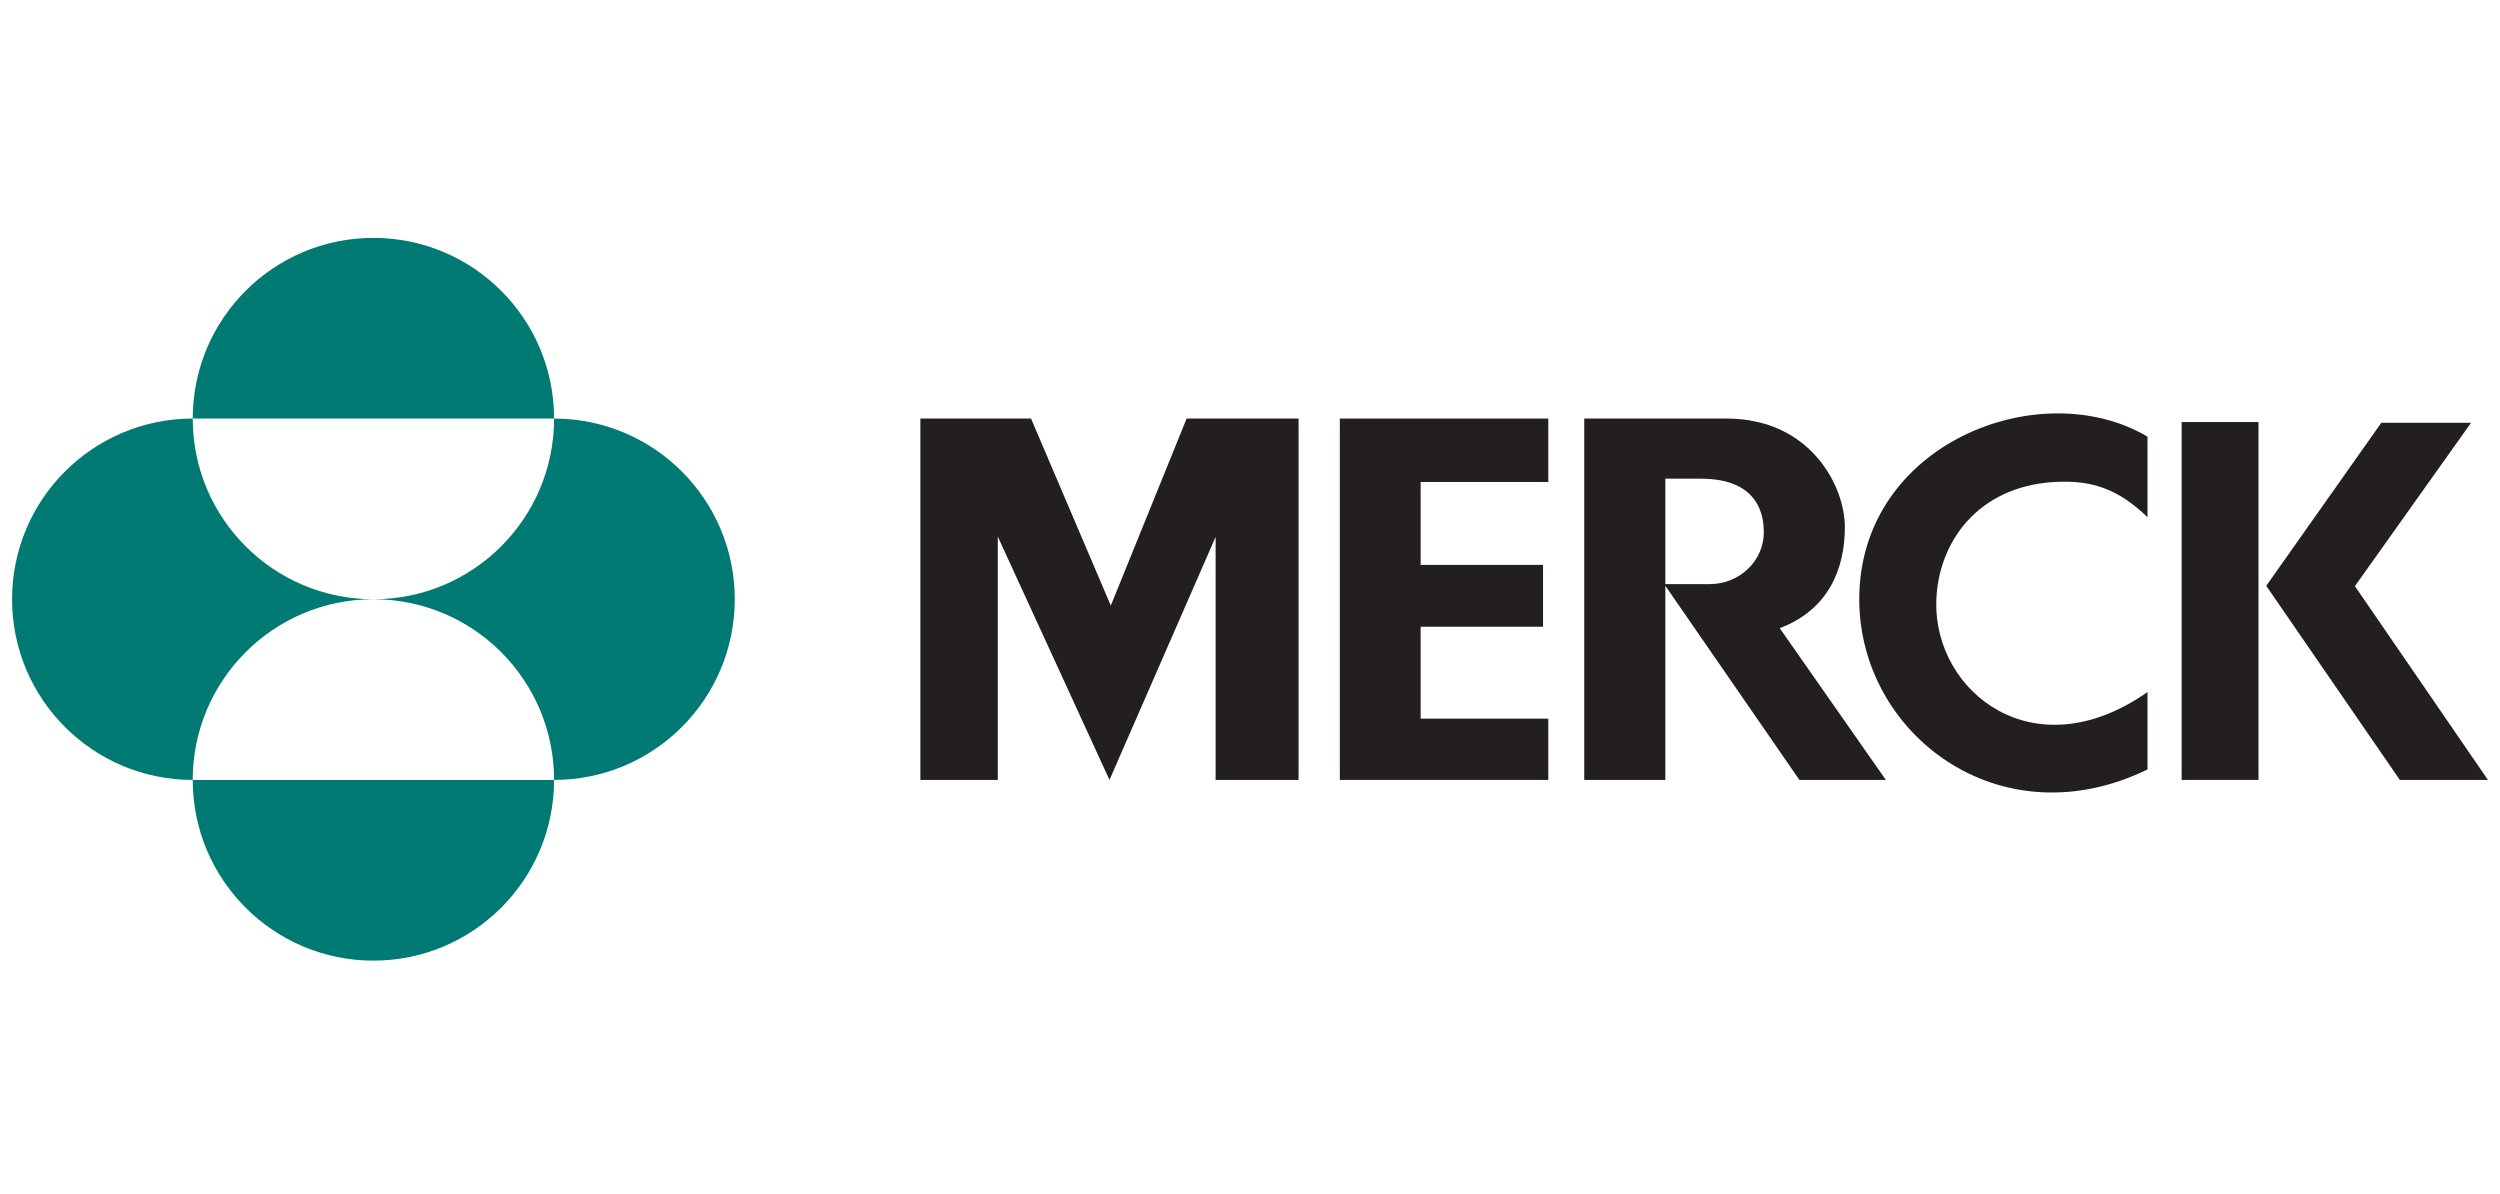
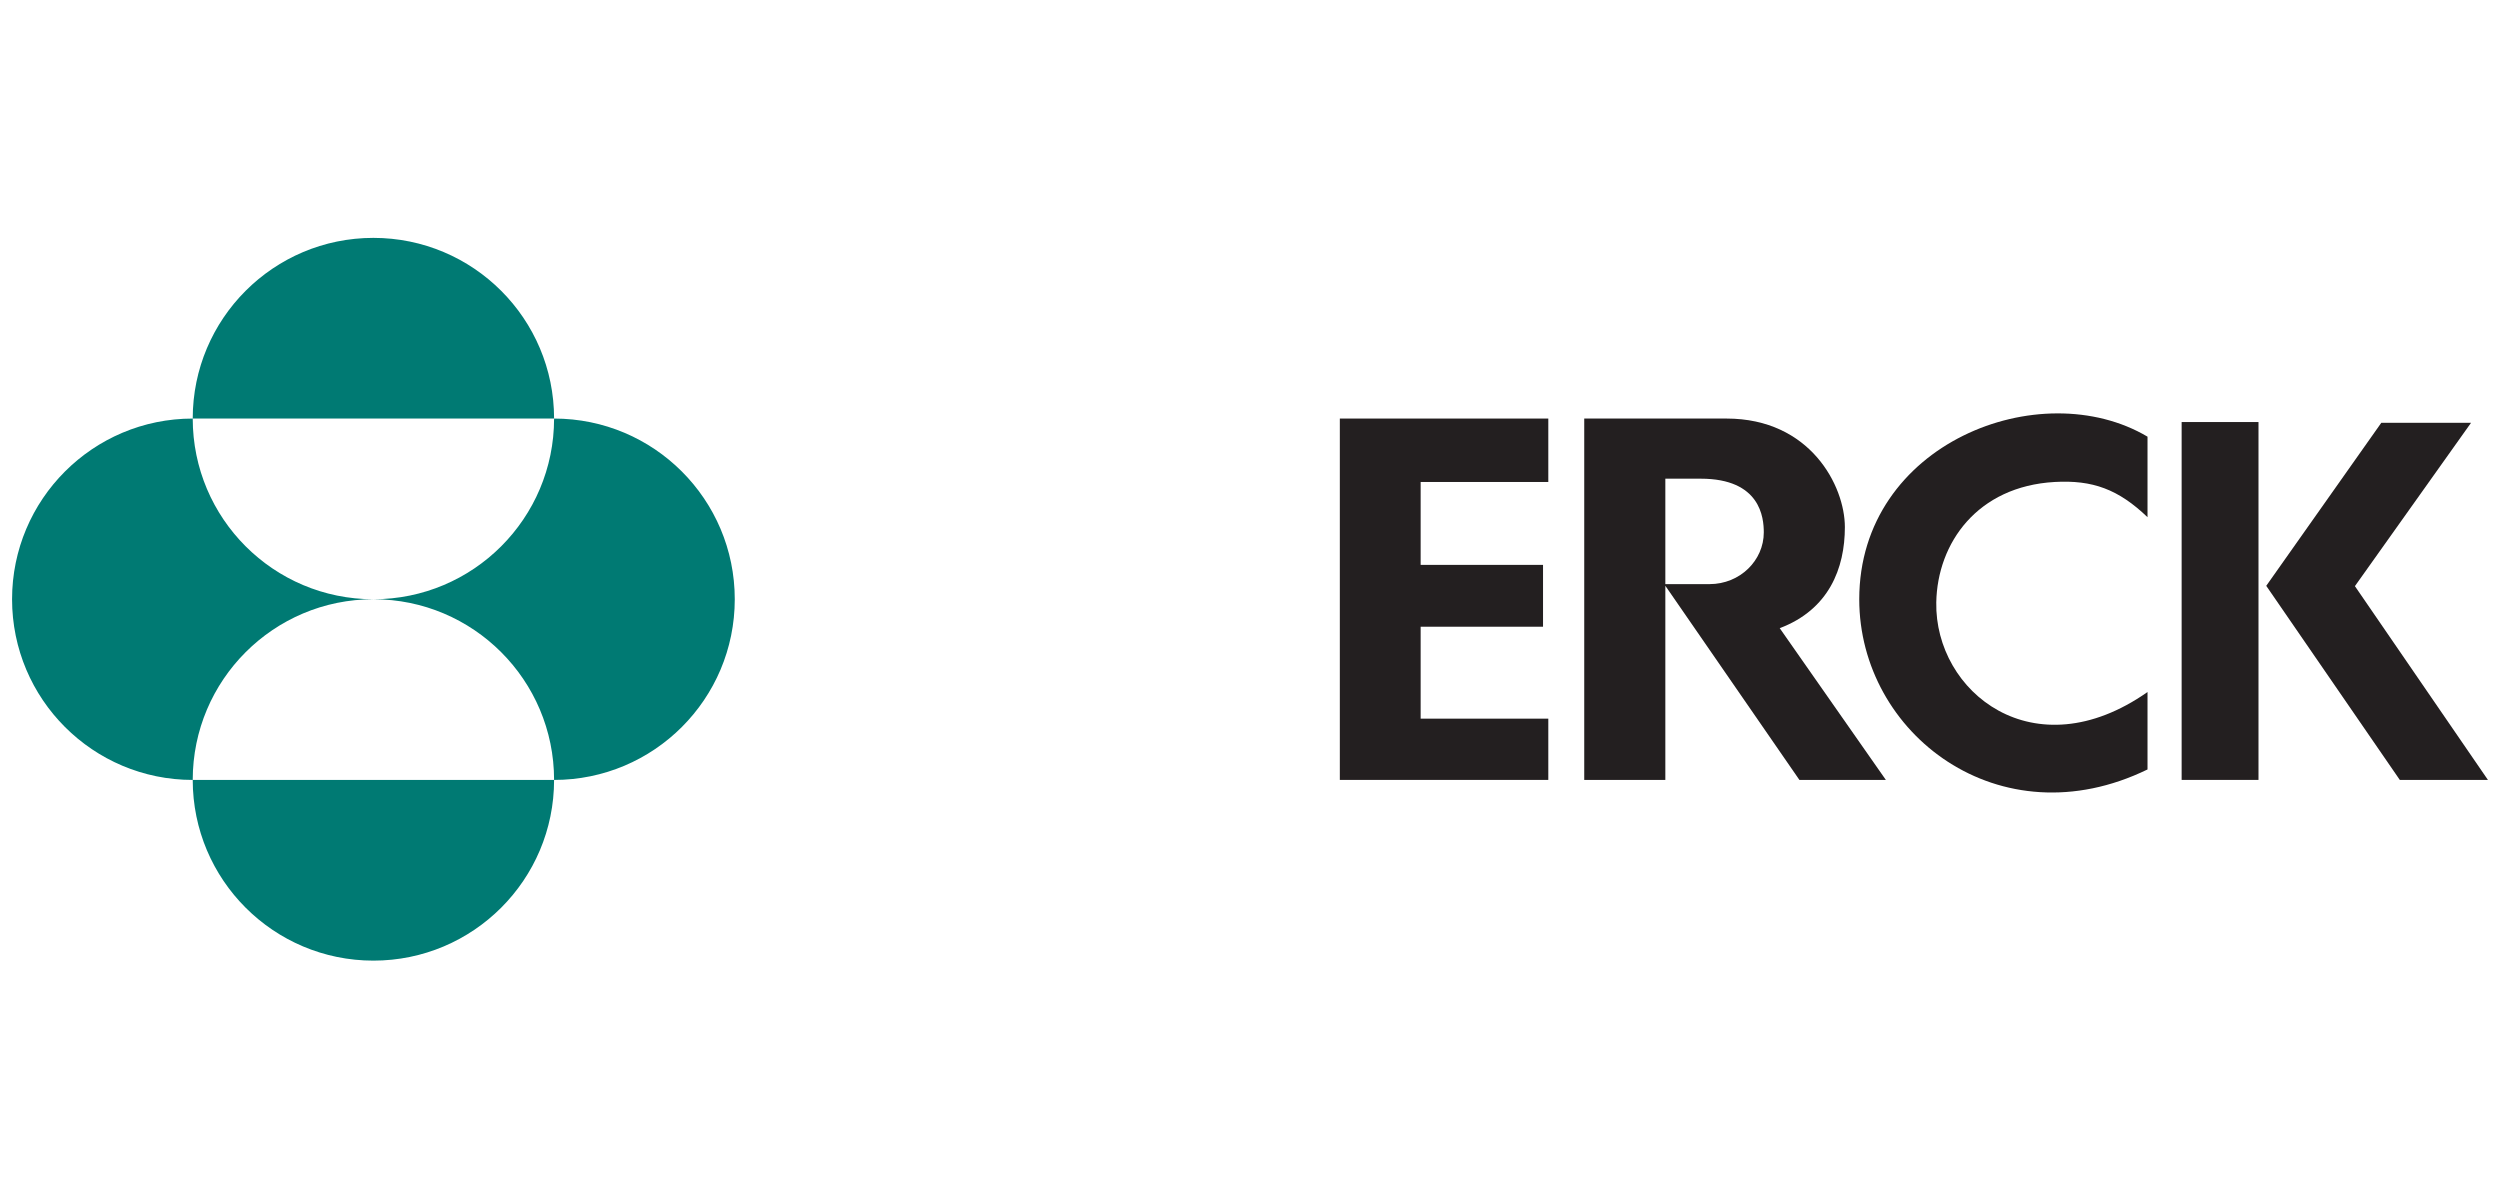
<svg xmlns="http://www.w3.org/2000/svg" width="310" height="148" viewBox="0 0 310 148" fill="none">
-   <path d="M147.141 51.901H161.024V96.709H150.736V66.577L137.576 96.709L123.726 66.539V96.709H114.127V51.901H127.848L137.74 75.093L147.141 51.901Z" fill="#231F20" />
  <path d="M166.139 51.901V96.709H191.99V89.113H176.16V77.713H191.336V70.045H176.16V59.765H191.99V51.901H166.139Z" fill="#231F20" />
  <path d="M230.547 74.313C230.547 90.993 247.953 104.339 266.292 95.412V85.812C252.181 95.7 239.896 85.79 240.098 74.696C240.235 67.324 245.189 60.312 254.772 59.765C259.485 59.498 262.677 60.669 266.292 64.131V54.148C253.041 46.295 230.547 54.938 230.547 74.313Z" fill="#231F20" />
  <path d="M270.523 96.709H280.053V52.333H270.523V96.709Z" fill="#231F20" />
  <path d="M292.009 72.681L306.408 52.43H295.279L281.014 72.643L297.576 96.709H308.503L292.009 72.681Z" fill="#231F20" />
  <path d="M196.445 51.901V96.709H206.502V72.636L223.126 96.709H233.846L220.686 77.894C226.785 75.587 228.764 70.473 228.764 65.361C228.764 60.253 224.476 51.901 214.089 51.901H196.445ZM206.502 59.357H210.892C218.314 59.357 218.71 64.21 218.71 66.021C218.71 69.483 215.773 72.431 211.982 72.431H206.502V59.357Z" fill="#231F20" />
  <path d="M23.898 51.902C23.898 39.527 33.93 29.497 46.302 29.497C58.678 29.497 68.706 39.527 68.706 51.902H23.898ZM23.898 96.712C23.898 84.339 33.93 74.306 46.302 74.306C33.93 74.306 23.898 64.278 23.898 51.902C11.526 51.902 1.496 61.933 1.496 74.306C1.496 86.683 11.526 96.712 23.898 96.712ZM23.898 96.712C23.898 109.089 33.93 119.118 46.302 119.118C58.678 119.118 68.706 109.089 68.706 96.712H23.898ZM46.302 74.306C58.678 74.306 68.706 84.339 68.706 96.712C81.08 96.712 91.111 86.683 91.111 74.306C91.111 61.933 81.08 51.902 68.706 51.902C68.706 64.278 58.678 74.306 46.302 74.306Z" fill="#007A73" />
</svg>